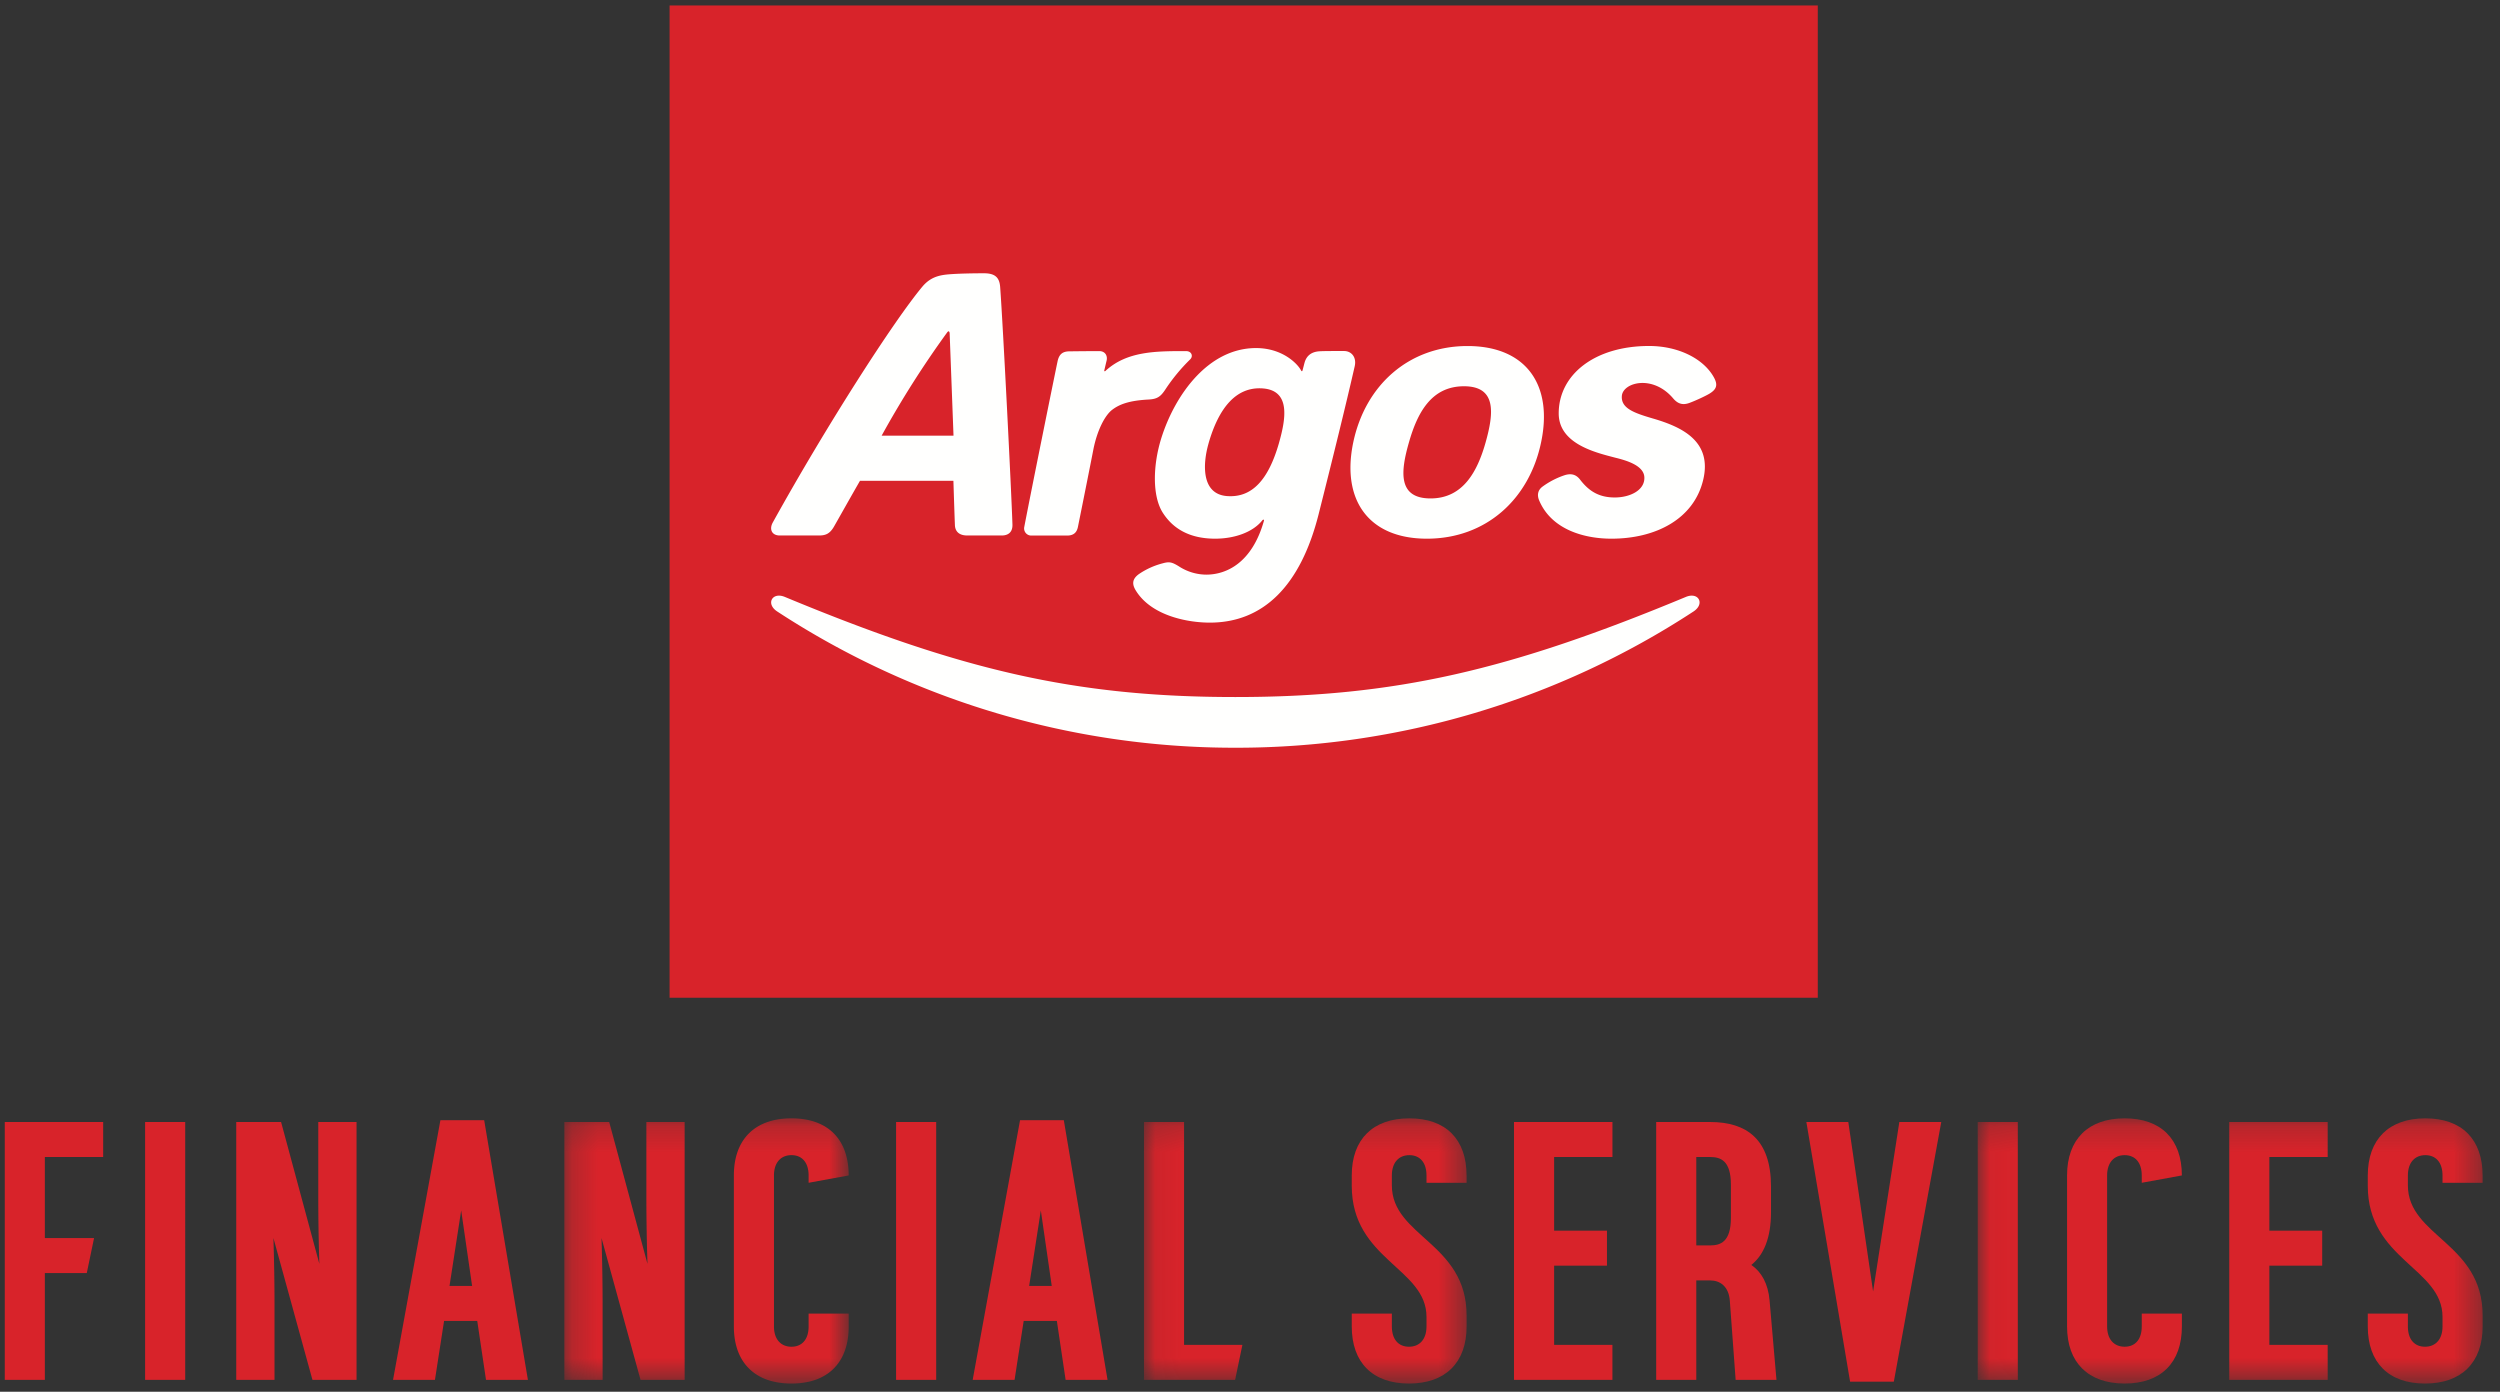
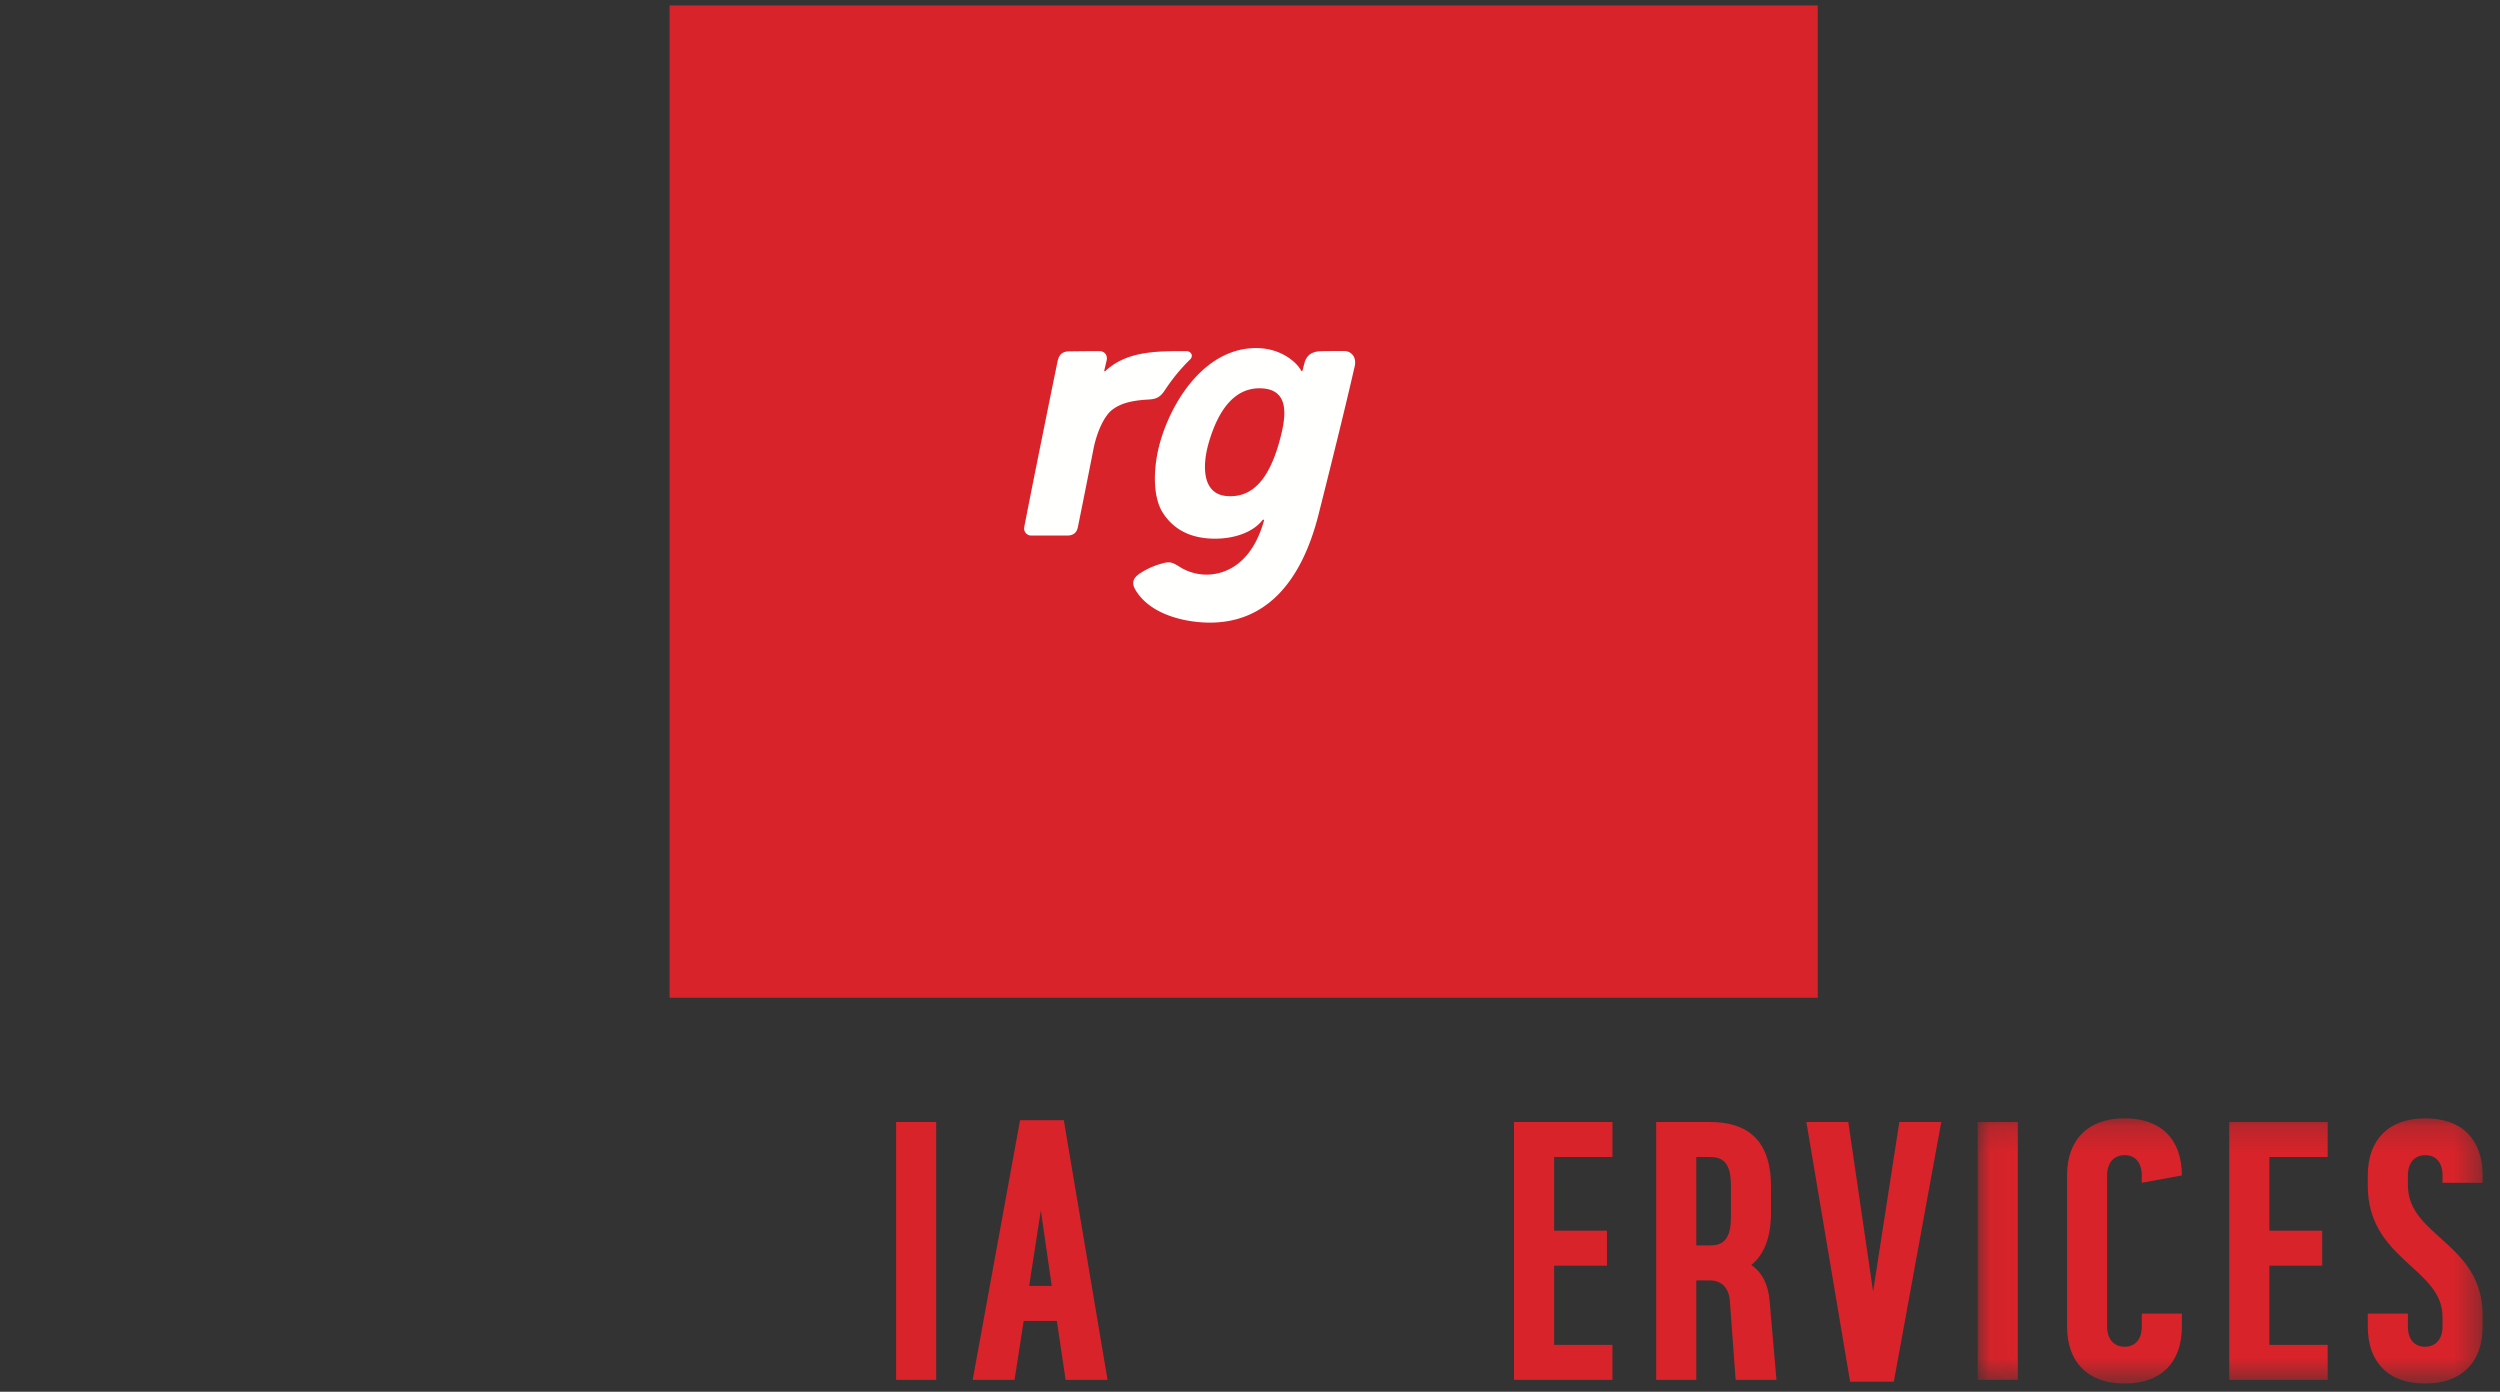
<svg xmlns="http://www.w3.org/2000/svg" xmlns:xlink="http://www.w3.org/1999/xlink" width="97" height="54" viewBox="0 0 97 54">
  <rect x="0" y="0" width="97" height="54" fill="#333333" stroke="none" />
  <defs>
    <path id="a" d="M11.24 10.463H.209V.191H11.24v10.272z" />
    <path id="c" d="M12.584 10.463H.066V.191h12.518v10.272z" />
-     <path id="e" d="M.038 10.463h19.59V.191H.038v10.272z" />
+     <path id="e" d="M.038 10.463h19.59V.191H.038z" />
  </defs>
  <g fill="none" fill-rule="evenodd">
    <path fill="#D8232A" d="M25.98 38.713h44.55V.211H25.98z" />
-     <path fill="#FFFFFE" d="M47.932 29.012a32.382 32.382 0 0 0 17.777-5.287c.452-.296.195-.77-.298-.564-6.831 2.838-11.257 3.884-17.48 3.884-6.224 0-10.643-1.046-17.478-3.884-.492-.206-.75.268-.298.564a32.395 32.395 0 0 0 17.777 5.287M60.478 16.04c0 1.19 1.452 1.523 2.19 1.717.372.093 1.109.282 1.133.756.026.515-.567.789-1.148.789-.61 0-1.004-.245-1.348-.696-.154-.197-.339-.244-.583-.173a3.135 3.135 0 0 0-.867.444c-.166.118-.231.303-.14.529.471 1.132 1.73 1.495 2.81 1.495 1.704 0 3.194-.751 3.559-2.283.36-1.507-.841-2.057-1.947-2.379-.714-.21-1.25-.39-1.209-.878.041-.52 1.194-.843 1.992.098.197.233.396.26.631.174.246-.09.652-.281.786-.365.27-.168.321-.334.165-.621-.406-.74-1.396-1.223-2.517-1.223-2.121 0-3.507 1.118-3.507 2.615M36.846 12.919l.15 3.984h-2.788a38.062 38.062 0 0 1 2.539-4.001c.081-.115.099.017.099.017m.141-2.287c-.456.027-.844.07-1.197.487-1.13 1.354-3.746 5.435-5.804 9.15-.15.27-.036.51.271.508.353-.002 1.348 0 1.513 0 .254 0 .421-.056.588-.344.179-.313.627-1.112 1.01-1.779h3.624s.039 1.246.058 1.71c.006.252.158.413.48.413h1.34c.228 0 .422-.11.413-.422-.042-1.31-.366-7.724-.477-9.223-.028-.37-.203-.529-.63-.529-.404 0-.864.01-1.189.029M55.505 19.339c1.267 0 1.82-1.053 2.137-2.175.316-1.125.436-2.177-.84-2.177-1.278 0-1.814 1.052-2.135 2.177-.322 1.122-.444 2.175.838 2.175m-.141 1.562c-2.278 0-3.322-1.519-2.858-3.737.468-2.22 2.155-3.738 4.433-3.738 2.282 0 3.325 1.518 2.855 3.738-.463 2.218-2.148 3.737-4.43 3.737" />
    <path fill="#FFFFFE" d="M51.163 19.95c.552-2.19 1.064-4.263 1.4-5.74.081-.359-.136-.59-.41-.59-.202 0-.775-.003-.959.01-.317.02-.501.176-.576.437-.017.06-.033.13-.076.29-.014.06-.04.06-.065.008-.139-.258-.722-.86-1.744-.86-1.851 0-3.14 1.811-3.67 3.481-.334 1.058-.363 2.276.064 2.925.39.6 1.019.98 1.985.99.808.007 1.513-.266 1.864-.71.045-.049.08-.032.062.025-.465 1.637-1.464 2.079-2.233 2.08a1.973 1.973 0 0 1-1.063-.321c-.285-.176-.38-.187-.642-.115a2.946 2.946 0 0 0-.892.402c-.323.221-.261.444-.145.64.609 1.003 2.04 1.256 2.876 1.256 2.077 0 3.523-1.429 4.224-4.208m-4.275-2.733c.409-1.439 1.093-2.182 2.035-2.15 1.2.038.954 1.226.696 2.14-.402 1.39-1.029 2.119-2.02 2.04-1-.083-.93-1.26-.71-2.03M46.18 13.942c.125-.121.056-.319-.162-.319-1.173 0-2.298 0-3.131.773-.018.017-.05.013-.04-.029.016-.06.048-.21.09-.377.044-.197-.065-.367-.285-.367-.346 0-.712.004-1.15.009-.26.001-.409.097-.47.395-.124.59-1.035 5.08-1.292 6.427a.276.276 0 0 0 .274.326h1.389c.255 0 .376-.122.419-.329.216-1.066.503-2.506.6-3.009.146-.738.442-1.319.728-1.54.278-.212.653-.36 1.41-.4.338-.017.469-.11.649-.38a7.1 7.1 0 0 1 .972-1.18" />
-     <path fill="#D8232A" d="M1.74 44.892v3.144h1.91l-.283 1.358H1.74v4.145H.185V43.534h3.818v1.358H1.74M5.63 53.54h1.556V43.533H5.63zM13.834 43.534v10.005h-1.711l-1.514-5.503c.028.915.042 1.759.042 2.545v2.958H9.166V43.534h1.74l1.485 5.503a82.422 82.422 0 0 1-.042-2.544v-2.96h1.485M18.318 49.895l-.424-2.93-.453 2.93h.877zm.198 1.357H17.23l-.354 2.287H15.25l1.838-10.076h1.698l1.697 10.076h-1.626l-.34-2.287z" />
    <g transform="translate(21.689 43.2)">
      <mask id="b" fill="#fff">
        <use xlink:href="#a" />
      </mask>
-       <path fill="#D8232A" d="M4.875.334v10.005H3.164L1.65 4.836c.028.915.042 1.759.042 2.545v2.958H.208V.334h1.74l1.485 5.503a83.425 83.425 0 0 1-.043-2.544V.333h1.485M11.24 2.407l-1.555.285v-.285c0-.5-.255-.787-.665-.787-.41 0-.679.286-.679.787v5.86c0 .5.269.786.679.786.41 0 .665-.286.665-.786v-.5h1.556v.5c0 1.4-.807 2.215-2.221 2.215-1.414 0-2.235-.814-2.235-2.215v-5.86c0-1.401.82-2.216 2.235-2.216 1.414 0 2.22.815 2.22 2.216" mask="url(#b)" />
    </g>
    <path fill="#D8232A" d="M34.768 53.54h1.556V43.533h-1.556zM40.808 49.895l-.424-2.93-.453 2.93h.877zm.198 1.357h-1.287l-.354 2.287H37.74l1.838-10.076h1.698l1.697 10.076h-1.627l-.34-2.287z" />
    <g transform="translate(44.32 43.2)">
      <mask id="d" fill="#fff">
        <use xlink:href="#c" />
      </mask>
-       <path fill="#D8232A" d="M3.885 8.982l-.283 1.357H.066V.334h1.556v8.648h2.263M12.584 2.407v.285h-1.556v-.285c0-.5-.255-.787-.665-.787-.41 0-.679.286-.679.787v.385c0 1.987 2.9 2.23 2.9 5.046v.43c0 1.4-.82 2.214-2.235 2.214-1.414 0-2.221-.814-2.221-2.215v-.5h1.556v.5c0 .5.255.786.665.786.41 0 .679-.286.679-.786v-.372c0-1.9-2.9-2.215-2.9-5.088v-.4c0-1.401.82-2.216 2.235-2.216s2.22.815 2.22 2.216" mask="url(#d)" />
    </g>
    <path fill="#D8232A" d="M60.3 44.892v2.859h2.05v1.358H60.3v3.073h2.262v1.357h-3.819V43.534h3.82v1.358h-2.264M65.816 44.892v3.43h.537c.41 0 .806-.143.806-1.072v-1.286c0-.929-.396-1.072-.806-1.072h-.537zm.537-1.358c1.415 0 2.362.672 2.362 2.501v1c0 1.001-.283 1.659-.763 2.045.396.272.65.729.707 1.372l.268 3.087h-1.584l-.226-3.073c-.042-.557-.382-.786-.764-.786h-.537v3.86H64.26V43.533h2.093zM73.482 53.61h-1.698l-1.697-10.076h1.627l.962 6.575 1.018-6.575h1.627L73.48 53.61" />
    <g transform="translate(76.697 43.2)">
      <mask id="f" fill="#fff">
        <use xlink:href="#e" />
      </mask>
      <path fill="#D8232A" d="M.038 10.34h1.556V.333H.038zM7.959 2.407l-1.556.285v-.285c0-.5-.254-.787-.665-.787-.41 0-.679.286-.679.787v5.86c0 .5.27.786.68.786.41 0 .664-.286.664-.786v-.5H7.96v.5c0 1.4-.806 2.215-2.22 2.215-1.415 0-2.235-.814-2.235-2.215v-5.86c0-1.401.82-2.216 2.234-2.216 1.415 0 2.22.815 2.22 2.216M11.354 1.692v2.859h2.05v1.358h-2.05v3.073h2.263v1.357H9.798V.334h3.819v1.358h-2.263M19.628 2.407v.285h-1.555v-.285c0-.5-.255-.787-.665-.787-.41 0-.679.286-.679.787v.385c0 1.987 2.9 2.23 2.9 5.046v.43c0 1.4-.82 2.214-2.235 2.214s-2.221-.814-2.221-2.215v-.5h1.556v.5c0 .5.254.786.665.786.41 0 .679-.286.679-.786v-.372c0-1.9-2.9-2.215-2.9-5.088v-.4c0-1.401.82-2.216 2.235-2.216s2.22.815 2.22 2.216" mask="url(#f)" />
    </g>
  </g>
</svg>